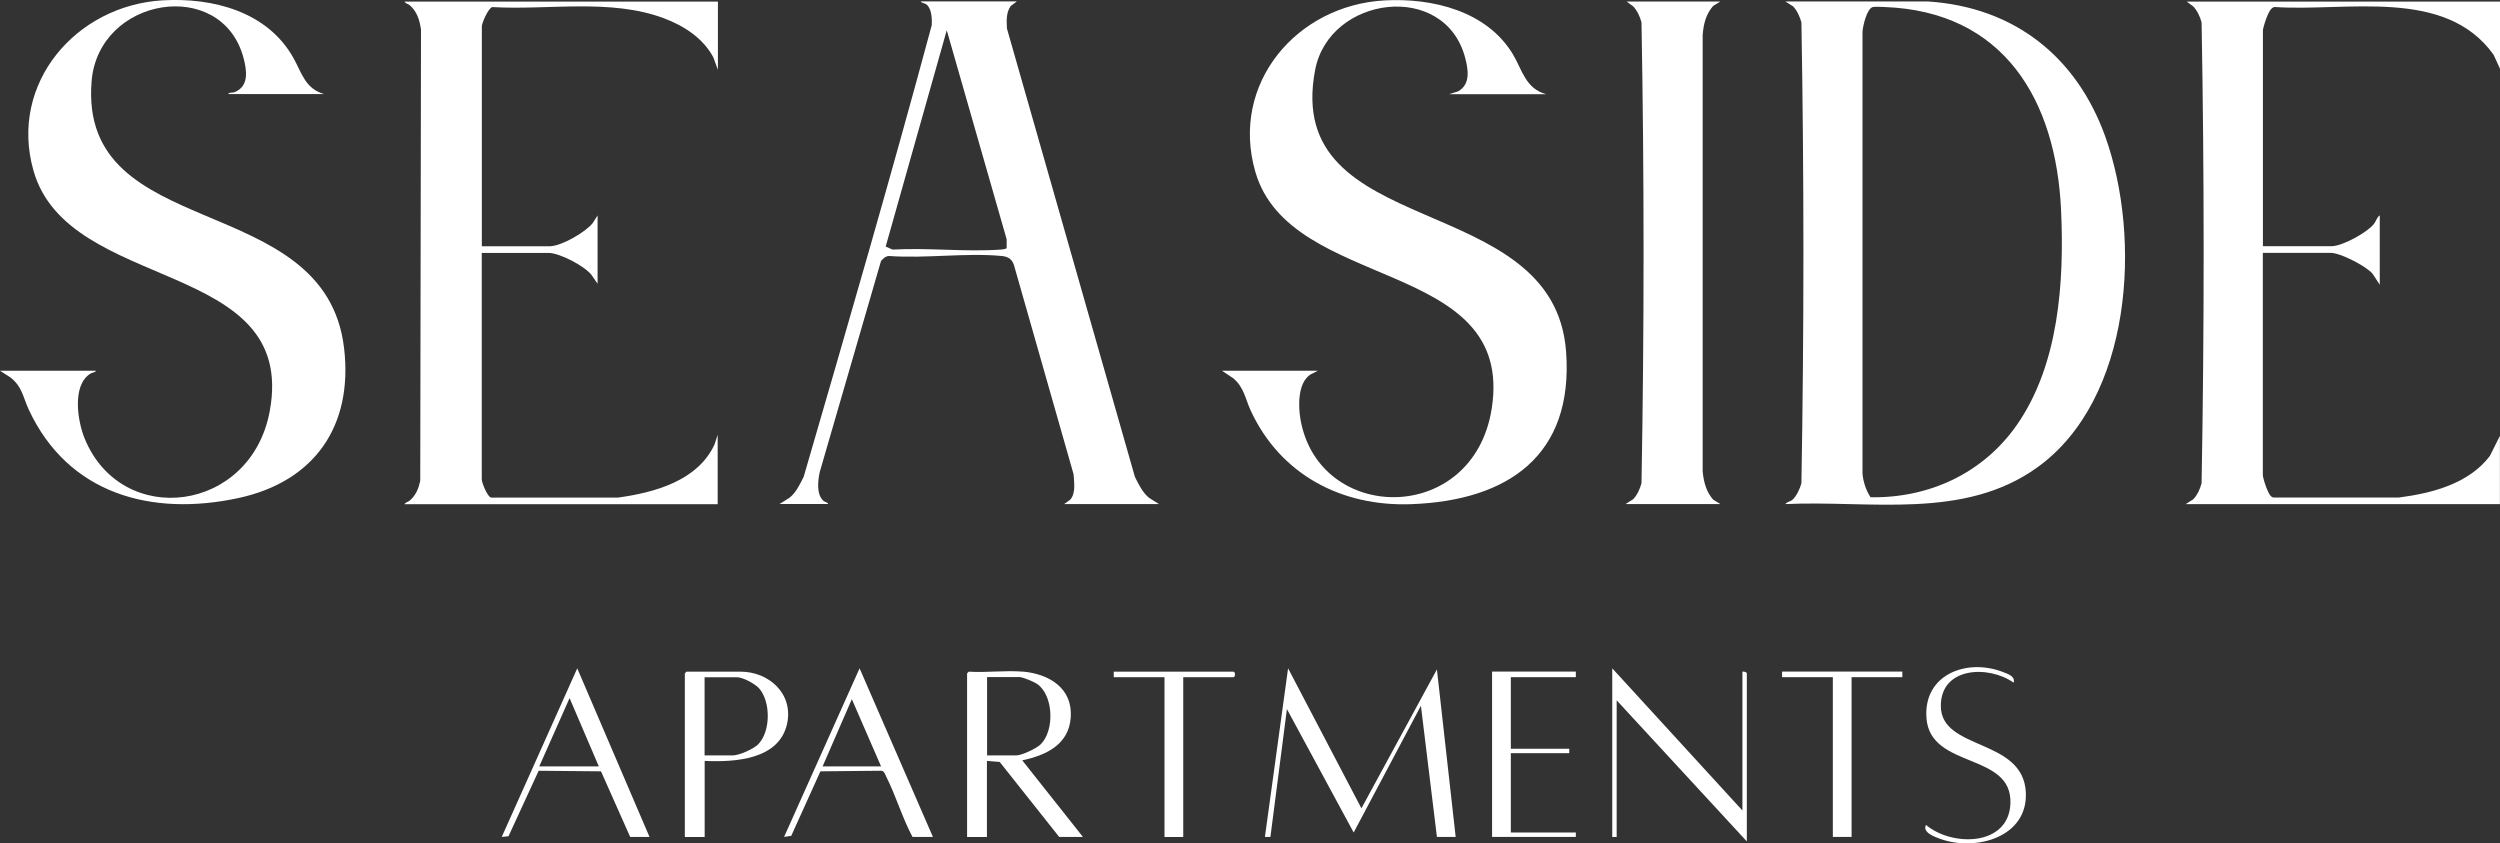
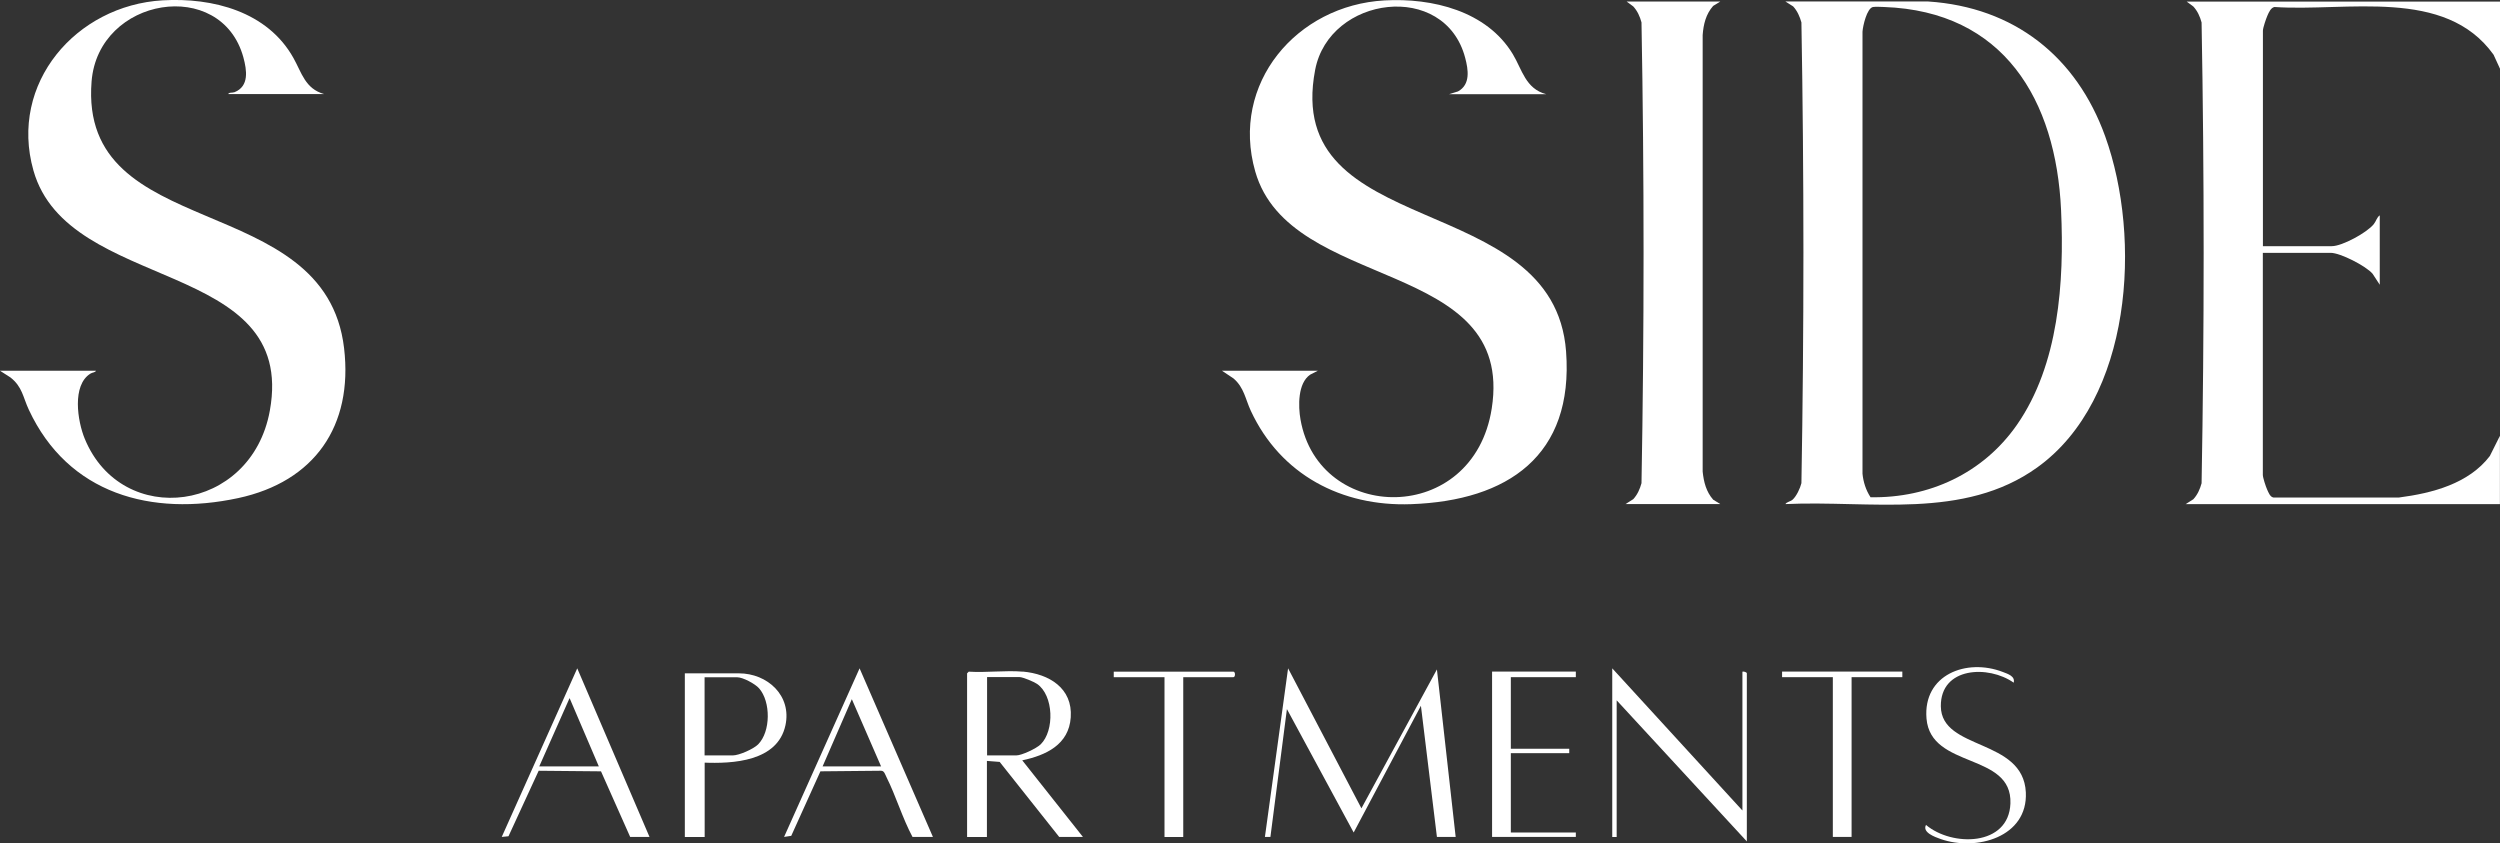
<svg xmlns="http://www.w3.org/2000/svg" id="logos" viewBox="0 0 300 101.19">
  <rect x="0" y="0" width="300" height="101.19" fill="#333333" stroke="none" />
  <defs>
    <style>
      .cls-1 {
        fill: #fff;
      }
    </style>
  </defs>
  <path class="cls-1" d="M214.25,60.49c.16-.27.59-.29.86-.53.46-.4.92-1.39,1.06-1.98.32-18.39.32-36.91,0-55.29-.2-.7-.49-1.38-.99-1.92l-.93-.59h17.14c10.3.68,17.79,6.6,21.24,16.2,4.4,12.25,3.24,31.53-8.17,39.72-8.82,6.33-20.03,3.92-30.21,4.39ZM224.46,59.67c7.04.12,13.51-2.88,17.55-8.66,5.06-7.25,5.71-17.16,5.32-25.77-.6-13.27-6.88-23.89-21.24-24.4-.36-.01-1.01-.05-1.33,0-.73.14-1.22,2.28-1.26,2.97v53.04c.1,1,.41,1.97.96,2.81Z" />
  <path class="cls-1" d="M158.14,44.49l-.92.47c-1.5,1.02-1.44,3.79-1.16,5.38,2.2,12.51,20.75,12.78,22.95-1.33,2.83-18.15-24.22-13.87-28.38-28.43-3.02-10.56,4.98-19.95,15.51-20.53,5.73-.32,12.27,1.26,15.4,6.45,1.11,1.84,1.52,4.15,4,4.8h-11.64s1.06-.33,1.06-.33c1.52-.83,1.24-2.61.86-4.04-2.45-9.27-16.3-7.44-18,1.45-3.97,20.74,28.65,14.16,30.11,33.8.93,12.5-6.99,17.9-18.59,18.32-8.34.31-15.68-3.54-19.24-11.2-.66-1.42-.8-2.78-2.07-3.88l-1.39-.93h11.51Z" />
  <path class="cls-1" d="M11.51,44.49c-.06.21-.42.19-.65.34-2.25,1.38-1.56,5.72-.69,7.82,4.46,10.84,19.99,8.88,22.21-3.37,3.33-18.35-24.2-14.04-28.37-28.83C1.06,10,9.13.65,19.51.04c6.04-.35,12.6,1.35,15.71,6.93.99,1.77,1.4,3.68,3.68,4.32h-11.51c.06-.23.49-.13.76-.23,1.77-.72,1.47-2.63,1.06-4.16C26.57-2.79,11.8-.38,10.99,9.77c-1.56,19.51,28.05,12.84,30.3,32.01,1.1,9.35-3.56,16.02-12.7,17.99-10.42,2.24-20.41-.48-25.13-10.6-.71-1.52-.77-2.75-2.21-3.88l-1.25-.8h11.51Z" />
-   <path class="cls-1" d="M86.15.18v8.2l-.55-1.5c-1.23-2.3-3.5-3.77-5.91-4.68-6.41-2.41-13.87-.96-20.61-1.35-.47.09-1.26,1.91-1.26,2.31v26.39h8.14c1.39,0,4.27-1.67,5.16-2.77l.59-.93v8.2l-.73-1.06c-.87-1.1-3.84-2.64-5.16-2.64h-8.01v27.18c0,.38.68,2.1,1.12,2.18h15.22c4.4-.6,9.59-2.02,11.6-6.39l.37-1.15v8.33h-37.58c.11-.23.43-.25.66-.46.72-.64,1.03-1.42,1.23-2.34l.09-54.14c-.15-1.11-.47-2.15-1.32-2.91-.24-.21-.56-.23-.66-.46h37.58Z" />
-   <path class="cls-1" d="M122.01.18l-.72.54c-.57.81-.5,1.74-.46,2.69l15.36,53.82c.45.89.92,1.89,1.71,2.52l1.18.74h-11.38l.73-.53c.68-.78.46-2.09.4-3.05l-7.16-25.12c-.23-.71-.73-1-1.45-1.07-4.26-.41-9.18.32-13.51,0-.43,0-.73.3-.99.6l-7.35,25.32c-.22,1.02-.42,2.63.41,3.43.22.21.53.18.59.41h-5.82l1.18-.74c.8-.63,1.26-1.63,1.71-2.52,5.24-18.02,10.49-36.08,15.37-54.2.04-.73,0-1.83-.53-2.39-.29-.31-.62-.2-.8-.46h11.51ZM120.8,29.79v-1.07s-7.19-25.09-7.19-25.09l-7.33,25.96.83.36c4.23-.24,8.79.3,12.98,0,.24-.02.48-.04.7-.16Z" />
  <path class="cls-1" d="M300,.18v8.07l-.77-1.68c-5.81-8.14-17.66-5.14-26.29-5.73-.44.08-.68.65-.84,1.01s-.55,1.48-.55,1.83v25.86h8.27c1.25,0,4.22-1.63,5.03-2.64.29-.36.36-.81.72-1.06v8.33l-.86-1.32c-.79-.93-3.87-2.51-5.03-2.51h-8.14v26.65c0,.32.35,1.39.51,1.74s.35.89.75.97h15.09c3.98-.52,8.35-1.65,10.89-4.98l1.21-2.42v8.2h-37.72l.93-.59c.5-.54.8-1.22.99-1.92.33-18.38.33-36.91,0-55.29-.19-.71-.49-1.38-.99-1.92l-.8-.59h37.58Z" />
  <path class="cls-1" d="M206.44.18l-.86.53c-.87.98-1.17,2.21-1.26,3.5v52.38c.13,1.25.42,2.41,1.26,3.37l.86.53h-11.38l.93-.59c.5-.54.8-1.22.99-1.92.33-18.38.33-36.91,0-55.29-.19-.71-.49-1.38-.99-1.92l-.8-.59h11.25Z" />
  <polygon class="cls-1" points="172.43 100.43 170.51 84.69 162.44 99.9 154.43 85.09 152.45 100.43 151.79 100.43 154.57 80.2 163.37 97 172.43 80.33 174.68 100.43 172.43 100.43" />
  <path class="cls-1" d="M122.74,80.59c3.14.28,5.99,1.98,5.75,5.49-.22,3.28-2.98,4.56-5.82,5.16l7.28,9.19h-2.85l-7.14-9-1.53-.12v9.13h-2.38v-19.64l.2-.2c2.1.14,4.41-.18,6.48,0ZM118.44,90.65h3.51c.66,0,2.41-.83,2.92-1.32,1.69-1.64,1.58-5.88-.42-7.26-.36-.25-1.71-.82-2.1-.82h-3.9v9.39Z" />
-   <path class="cls-1" d="M84.56,91.31v9.13h-2.38v-19.64l.2-.2h6.48c3.44,0,6.37,2.68,5.59,6.25-.95,4.33-6.29,4.62-9.89,4.46ZM84.56,90.65h3.37c.76,0,2.49-.77,3.04-1.32,1.53-1.54,1.53-5.13.12-6.73-.47-.54-1.94-1.33-2.64-1.33h-3.9v9.39Z" />
+   <path class="cls-1" d="M84.56,91.31v9.13h-2.38v-19.64h6.48c3.44,0,6.37,2.68,5.59,6.25-.95,4.33-6.29,4.62-9.89,4.46ZM84.56,90.65h3.37c.76,0,2.49-.77,3.04-1.32,1.53-1.54,1.53-5.13.12-6.73-.47-.54-1.94-1.33-2.64-1.33h-3.9v9.39Z" />
  <path class="cls-1" d="M209.09,97.26v-16.66c.15-.05.53.06.53.2v20.17l-15.62-16.93v16.4h-.53v-20.24l15.62,17.06Z" />
  <path class="cls-1" d="M77.94,100.43h-2.32l-3.5-7.87-7.48-.07-3.62,7.86-.81.08,9.06-20.23,8.67,20.23ZM71.86,91.97l-3.51-8.2-3.64,8.2h7.15Z" />
  <path class="cls-1" d="M111.95,100.43h-2.45c-1.22-2.28-1.98-4.9-3.13-7.19-.17-.33-.26-.79-.7-.75l-7.22.07-3.5,7.74-.86.13,9.06-20.23,8.8,20.23ZM98.72,91.97h7.01l-3.51-8.07-3.51,8.07Z" />
  <polygon class="cls-1" points="189.1 80.59 189.1 81.26 181.3 81.26 181.3 89.85 188.31 89.85 188.31 90.38 181.3 90.38 181.3 99.9 189.1 99.9 189.1 100.43 179.05 100.43 179.05 80.59 189.1 80.59" />
  <path class="cls-1" d="M241.64,81.92c-3.01-2.13-8.79-1.91-8.74,2.84.06,5.33,9.88,3.8,10.2,10.32.26,5.38-5.95,7.11-10.23,5.6-.68-.24-2.23-.79-1.75-1.69,3.1,2.63,9.94,2.6,10.13-2.58.23-6.15-9.56-4.1-10.07-10.18-.44-5.27,4.81-7.28,9.17-5.59.6.23,1.5.51,1.29,1.29Z" />
  <path class="cls-1" d="M141.99,81.26v19.18h-2.25v-19.18h-6.09v-.66h14.36c.25,0,.25.66,0,.66h-6.02Z" />
  <polygon class="cls-1" points="228.28 80.59 228.28 81.26 222.19 81.26 222.19 100.43 219.94 100.43 219.94 81.26 213.85 81.26 213.85 80.59 228.28 80.59" />
</svg>